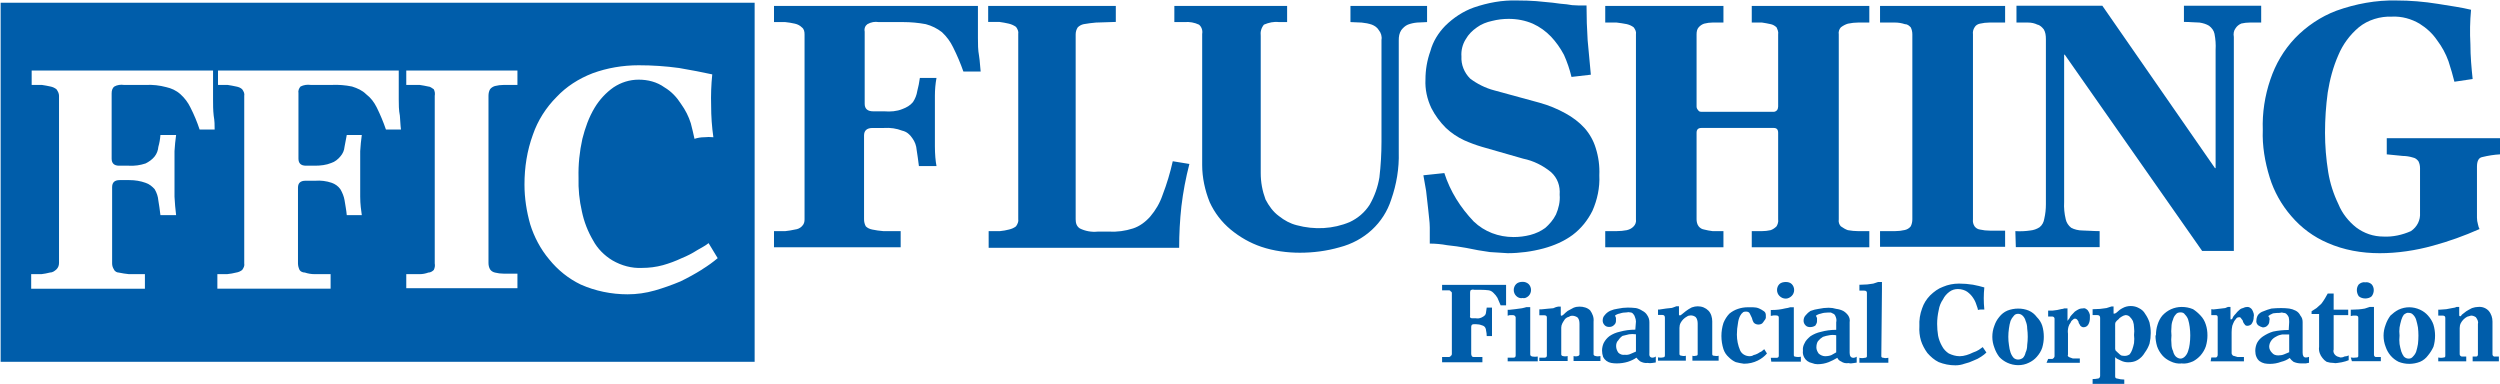
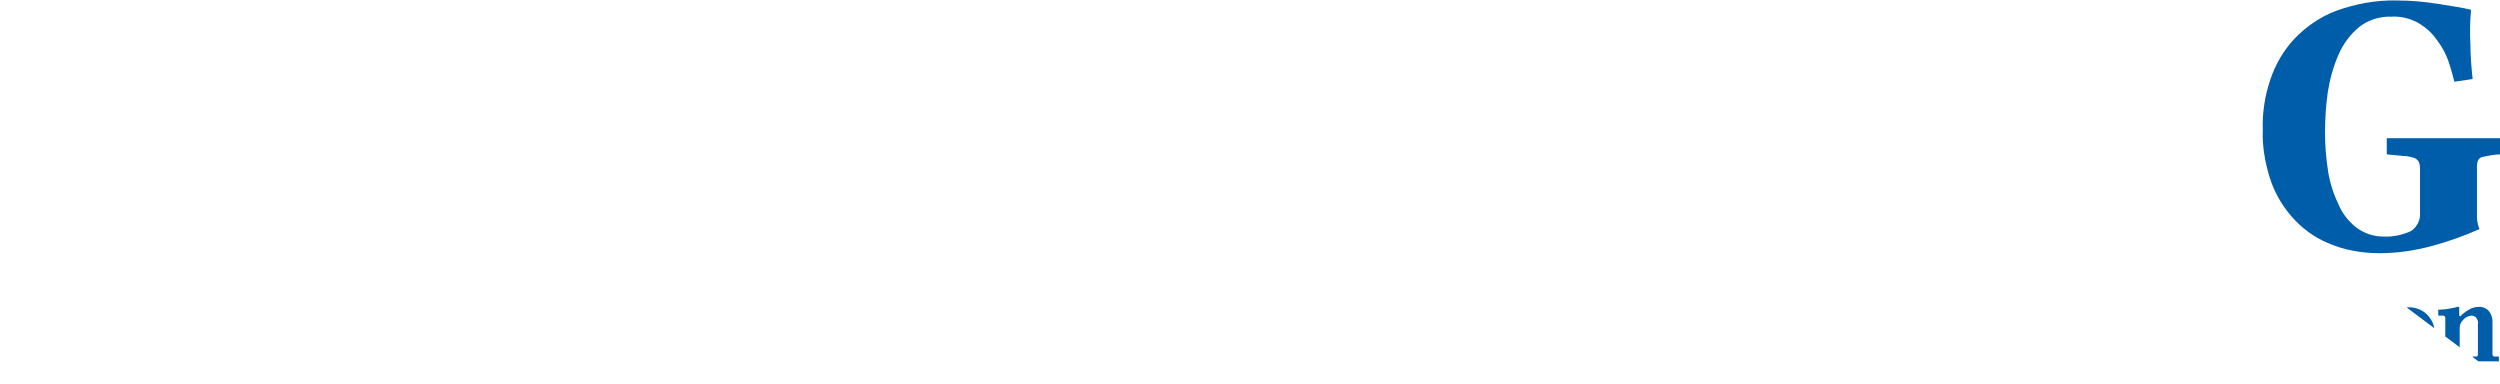
<svg xmlns="http://www.w3.org/2000/svg" version="1.2" viewBox="0 0 1563 240" width="1563" height="240">
  <title>ffic_investor-meetings-1 (1)-pdf-svg</title>
  <defs>
    <clipPath clipPathUnits="userSpaceOnUse" id="cp1">
-       <path d="m-3110.16-3274.72h4831.87v3630h-4831.87z" />
+       <path d="m-3110.16-3274.72h4831.87v3630z" />
    </clipPath>
  </defs>
  <style>
		.s0 { fill: #005daa } 
	</style>
  <g id="Clip-Path: Page 1" clip-path="url(#cp1)">
    <g id="Page 1">
      <path id="Path 5" fill-rule="evenodd" class="s0" d="m901.6 223.2h4.1q1 0 1.3-0.7c0.7-0.3 0.7-1 0.7-1.3v-37.7c0-0.6 0-1-0.7-1.3q-0.3-0.7-1.3-0.7h-4.1v-3.4h40q0 1.4 0 3.1c0 1 0 9 0 9.7h-3.4q-1-2.3-2-4.7-1-1.7-2.4-3-1.3-1.4-3-1.7-2.3-0.3-4.7-0.3h-4.3q-1.4-0.4-2.4 0.3-0.3 0.7-0.3 1.4v14.7c-0.4 0.7 0.3 1.4 1.3 1.4h2.4q1.6 0.3 3.3-0.4 1.4-0.6 2.4-1.6 0.6-1 0.6-2l0.4-2.7h3.3q0 1.6 0 3.7 0 2.3 0 5 0 2.7 0 5 0 2.1 0 4.1h-3.3q0-1.7-0.4-3.4 0-1-0.6-2-0.7-1-2-1.3-1.7-0.7-3.7-0.7h-1.4q-1.6 0-1.6 1.7v16.8q0 0.6 0.3 1.3 0.3 0.7 1.3 0.7c0.7 0 4.7 0 5.4 0v3.3h-25.2zm41 0.4q1.6 0 3.7 0 1.3 0 1.3-1.4v-23.8q-0.3-1.4-2-1.4h-1.7l-1.3 0.4v-3.7h1q4-0.4 8-1l1.7-0.4 1-0.3h2.4q0 0.7 0 1.7c0 0.9 0 27 0 27.9q0 1 1.3 1.3 1.7 0.3 3.4 0v3h-18.8zm9.4-37.3c-1.7 0.4-3.1-0.3-4.1-1.3-2-2-2-5.4 0-7.4 1-1 2.4-1.4 4.1-1.4 1.3 0 2.6 0.4 3.7 1.4 2 2 2 5.4 0 7.4-1.1 1-2.4 1.7-3.7 1.3zm10.4 37.3q1.6 0 3.3 0c1 0 1.4-0.6 1.4-1.3v-23.9q0-1.3-1.7-1.3h-3v-3.7h1.3l4-0.4 3.4-0.3 1.7-0.7 1.3-0.3h1.7v5q0 0.7 0.3 0.7c0 0 0.7 0 1.4-0.7q1.3-1.3 2.6-2.3 1.7-1 3.7-2 1.7-0.7 3.7-0.7c2.4 0 5.1 0.7 6.7 2.4 1.4 2 2.4 4.3 2.1 7v20.5c0 0.4 0.6 1 1.3 1q1.3 0.4 3 0v3.1h-16.8v-3.1q1.4 0.4 2.7 0c0.4 0 1-0.6 1-1v-19.1c0-1.7-0.3-3.1-1.3-4.1-1-0.6-2-1-3.4-1q-1 0-2 0.7-1.3 0.3-2.3 1.3-1 1.4-1.7 2.7-0.7 1.4-0.7 2.7v16.8c0 0.4 0.4 1 1 1q1.4 0.4 3 0v3.1h-17.7zm60.4-22.6q0-1.3-0.7-3-0.3-1-1-1.7-0.7-1-2-1-1-0.3-2 0-2.4 0-4.4 0.7-1.7 0.3-3 1.3 0.3 0.7 0.6 1.4 0 1 0 2c0 0.7-0.3 1.7-1 2.3-1 1.1-2 1.4-3.3 1.4-1 0-2-0.3-2.7-1-1-1-1.3-2-1.3-3q0-2.1 1.3-3.4 1.3-1.7 3.4-2.7 2.3-1 4.7-1.3 3.3-0.7 6.3-0.7 2.4 0 5.1 0.3 2 0.4 4 1.7 2 1 3 2.7 1.4 2 1.4 4.4v19.1q-0.4 3.1 2 3.1 1 0 2-0.7v3.7l-2 0.3q-1.7 0.3-3.1 0-2.3 0.3-4.7-1-1.3-1-2.3-2.3-2.3 1.6-5.4 2.6-3.3 1-7 1-1.7 0-3.4-0.3-1.6-0.3-3-1.3-1.3-1-2-2.4-0.7-2-0.7-4 0-2.4 1-4.7 1.4-2.7 3.7-4.4 3-2 6.4-2.7 4.7-1.3 9.7-1.3zm0 8q-2.3-0.3-4.3 0-2 0.4-4.1 1-1.6 1.1-2.6 2.7c-1.1 1-1.4 2.4-1.4 3.7 0 1.7 0.7 3.1 1.4 4.1 1 1 2.6 1.6 4 1.3q2 0.3 4-0.7l3-1.3zm13.8 14.4q1.7 0.4 3.3 0 1 0 1-1.3v-23.5q0-1.7-1.6-1.7h-2.7v-3.4h1l4-0.6 3.7-0.4 1.7-0.6 1-0.4h1.7v5.1q0 0.6 0.6 0.6c0 0 0.4 0 1.1-0.6q1.3-1 2.6-2.1 1.7-1.3 3.7-2.3 2-0.7 3.7-0.7c2.7 0 5 1 6.7 2.7 1.7 1.7 2.4 4.4 2.4 6.7v20.5q0 1 1 1 1.7 0.4 3 0v3.1h-16.4v-3.1q1 0.4 2.3 0 1 0 1-1v-19.1c0-1.4-0.3-3.1-1.3-4.1q-1.4-1-3-1-1.4 0-2.4 0.7-1.3 0.7-2.3 1.7-1 1-1.7 2.3-0.7 1.4-0.7 3.1v16.4c0 0.7 0.7 1 1.4 1q1.3 0.4 2.6 0v3.1h-17.4zm68.1-2.4q-2.3 2.7-5.7 4.4-4 2-8.7 2-2.4-0.3-5.1-1c-1.6-0.7-3-1.7-4.3-3q-2.4-2.1-3.4-5.1c-1.7-5.4-1.7-11.1 0-16.4q1.4-3.4 3.7-5.8 2.4-2 5.4-3 3-1 6-1h3.4q2 0 3.7 0.7 1.6 0.7 3 1.7c1 0.6 1.3 1.6 1.3 2.6q0 0.7 0 1.7-0.3 1-1 1.7-0.6 1-1.3 1.7-1 0.7-2.4 0.7c-1 0-2.3-0.4-3-1.4q-0.7-1.3-1-2.7-0.7-1.3-1.3-2.7c-0.4-1-1.4-1.3-2.4-1.3q-1 0-1.7 0.3-1.3 1-2 2.4-1 2-1.3 4.4-0.7 3.7-0.7 7.3c0 3.4 0.7 6.8 2 9.8 1 2.3 3.4 3.7 6.1 3.7q1.3 0 2.3-0.7 1.4-0.3 2.7-1 1-0.7 2.3-1.3l1.7-1.4zm2.4 2.7q2 0 3.7 0 1.3 0 1.3-1.3v-23.9q0-1.3-1.7-1.3h-1.6l-1.7 0.3v-3.7h1q4 0 8-1l1.7-0.3 1.4-0.4h2.3q0 0.7 0 1.7c0 0.9 0 27.3 0 28.2q0 1 1 1 1.7 0.4 3.4 0v3.1h-18.5zm9.4-37c-1.7 0-3-0.7-4-1.7-2-2-2-5.4 0-7.4 1-1 2.7-1.3 4-1.3 1.3 0 2.7 0.3 3.7 1.3 2 2 2 5.4 0 7.4-1 1-2.4 1.7-3.7 1.7zm31.5 14.8q0.4-1.7-0.3-3.4-0.3-1-1-1.7-1-0.6-2-1-1 0-2 0-2.4 0-4.4 0.7-1.7 0.3-3 1.3 0.3 0.7 0.7 1.4 0 1 0 2c0 1-0.4 1.7-1 2.7-1 0.7-2.1 1-3.4 1-1 0-2-0.3-2.7-1-1-1-1.3-2-1.3-3q0-2 1.3-3.4 1.4-1.7 3-2.7 2.7-1 5.1-1.3 3.3-0.7 6.3-0.7 2.4 0 4.7 0.7 2.4 0.3 4.4 1.3 1.7 1 3 2.7 1.4 2 1 4.4v19.1q0 3.1 2.4 3.1 1 0 2-0.7v3.7l-2 0.3q-1.7 0.4-3 0-2.7 0.4-4.7-1-1.7-0.7-2.4-2.3-2.7 1.6-5.4 2.7-3.3 1.3-7 1.3-1.7 0-3.4-0.7-1.6-0.3-3-1.3-1.3-1-2-2.4-1-2-0.7-4-0.3-2.4 1-4.7c0.7-1.7 2.1-3 3.7-4.4q3.1-2 6.4-2.7 4.7-1.3 9.7-1.3zm0 8.1q-2.3-0.4-4.3 0-2 0.3-4 1-1.7 1-3.1 2.7-1 1.5-1 4c0 1.3 0.7 2.7 1.4 3.7 1 1 2.7 1.7 4 1.7q2.3 0 4-0.7l3-1.7zm28.2 13.1q0 1 1.4 1 1.3 0.4 3 0v3.1h-18.1v-3.1q1.7 0.4 3.3 0 1.4 0 1.4-1v-39.6q0-1.4-1.7-1.4h-3v-3.7h1q4 0 7.7-0.7l3-1h2.4q0 1 0 2.1 0 1 0 2.3zm65.7-2.3q-1.3 1.3-3.3 2.6-2 1.4-4.7 2.4-2.7 1.3-5.7 2-2.7 1-5.7 1c-3.7 0-7.1-0.7-10.4-2-2.7-1.3-5.1-3.4-7.1-5.7q-2.7-3.7-4-7.7-1.3-4.4-1-9.1-0.3-5.7 1.7-11.1 1.5-4.5 5-8.1c2.4-2.3 5-4.3 8.1-5.4q4.7-2 10-2 4.4 0 8.7 0.7 3.7 0.7 7.1 1.7-0.7 6.7 0 13.8-1 0-2 0-1 0-2 0.3c0-0.7-0.4-1.7-1-3.4q-0.7-2.3-2.1-4.3-1.3-2-3.6-3.7c-1.4-1-3.7-1.7-5.8-1.7q-3 0-5.3 1.7-2.7 2-4 4.7-2.1 3-2.7 6.7-1 4.4-1 8.7 0 3.7 0.6 7.4 0.7 3.4 2.4 6.4c1 2 2.7 3.7 4.3 4.7 2.1 1 4.4 1.7 6.8 1.7q2 0 4.3-0.7 2-0.6 4-1.6 2.1-0.7 3.7-1.7l2.4-1.7zm3.7-9.8q0-3.7 1.3-7 1-3 3-5.4 2.1-2.7 5.1-4c4.3-1.7 9.4-1.7 13.4 0q3 1.3 5 4 2.4 2.4 3.4 5.4 1 3.3 1 7 0 3.4-1 6.8-1 3-3.4 5.7-2 2.3-5 3.7c-4 2-9.1 2-13.4 0q-3-1.4-5.1-3.7-2-2.7-3-5.7-1.3-3.4-1.3-6.8zm10 0q0 2.7 0.4 5.1 0.3 2.7 1 4.7 0.7 2 2 3.4c0.7 0.6 1.7 1 2.7 1q1.5 0 3-1 1.3-1.4 1.7-3.4 1-2 1-4.7 0.7-5.1 0-10.4 0-2.4-1-4.7-0.4-1.7-1.7-3.1c-1-1-2-1.3-3-1.3-1 0-2 0.3-2.7 1.3q-1.3 1.4-2 3.1-0.7 2.3-1 4.7-0.4 2.7-0.4 5.3zm24.9 13.8q1.3 0 2.7 0c0.6-0.3 1.3-1 1.3-1.7v-23.5c0-0.7-0.7-1.3-1.3-1.3q0 0-0.4 0h-2.3v-3.7q1.3 0 2.7 0l3-0.4 2.7-0.6q1 0 1.6-0.4h2.1c0 0.4 0 7.8 0 7.8 0 0 0 0 0.3-0.4l1-1.3q0.3-1 1.3-2 1-1 2-2.1 1.4-1 2.7-1.6 1-0.4 2.4-0.4 1-0.3 2 0.4 1 0.6 1.3 1.3 0.7 1 1 2.4 0 1 0 2 0 2.3-1 4c-0.6 1-1.6 1.7-3 1.7q-1 0-2-1-0.3-0.7-1-1.7c0-0.7-0.3-1.3-0.7-1.7-0.3-0.6-1-1-1.7-1q-0.6 0-1.3 0.7-1 0.7-1.3 1.7-1 1.3-1.4 2.7-0.6 2.3-0.3 4.3v13.1q-0.3 0.4 0 1 0.3 0.4 1 0.7 1 0.4 2 0.7h4.4v2.7h-20.8z" />
      <path id="Path 6" fill-rule="evenodd" class="s0" d="m1308.3 237q1.7 0 3.7-0.4c0.7-0.3 1-1 1-1.6v-36.3q0-1.7-1.7-1.7h-3v-3.7h0.7q4 0 8-0.7l3.1-1h1.3v4.4q0.3 0.3 0.7 0c0 0 0.6 0 1.3-0.7q1.7-1.7 3.7-2.7c3-1.7 7.1-1.7 10.1 0q2.7 1.3 4 3.7 1.7 2.4 2.7 5.4 1.5 6.5 0 13.1-1 3-3 5.7-1.7 3-4.7 4.7c-1.7 1-3.7 1.3-5.7 1.3q-2.4 0-4.4-1l-2.7-1.3-0.7-0.7q-0.3 0-0.3 0c0 0 0 0 0 0.7v11.1c0 0.7 0.3 1.3 1 1.3q2.4 0.7 4.7 0.7v2.7h-19.8zm14.1-18.8q0 0.3 0.3 1 0.7 0.7 1.4 1.3 1 1 2 1.7 1 0.3 2.3 0.3 1.7 0 3.1-1 1-1.3 1.6-3 0.7-2 1.1-4 0.3-2.7 0-5.1 0.3-2.3 0-4.7 0-2-0.7-4-0.7-1.4-2-2.7-1-1-2.7-1-1.4 0.3-2.4 1-1.3 0.7-2 1.7-1 0.7-1.7 1.7-0.3 0.6-0.3 1.3z" />
      <path id="Path 7" fill-rule="evenodd" class="s0" d="m1347.9 209.7q0-3.7 1-6.7 1-3.3 3-5.7c3.1-3.4 7.4-5.4 12.1-5.4 2.4 0 4.7 0.4 7.1 1.4q2.6 1.7 4.7 4 2.3 2.4 3.3 5.7 1 3 1 6.7 0 3.4-1 6.8-1 3-3.3 5.7-2.1 2.3-4.7 3.7c-2.4 1-4.7 1.7-7.1 1.3-2.3 0.4-5-0.3-7-1.3q-3.1-1.4-5.1-3.7-2.3-2.7-3.3-5.7-1-3.4-1-6.8m10 0q-0.3 2.7 0 5.4 0 2.4 1 4.4 0.4 2 1.7 3.4c0.7 0.6 1.7 1.3 3 1.3 1.1 0 2.1-0.7 2.7-1.3q1.4-1.4 2-3.4 0.7-2 1-4.4 0.7-5.4 0-10.7-0.3-2.4-1-4.7-0.6-1.7-2-3.1c-0.6-1-1.6-1.3-2.7-1.3-1.3 0-2.3 0.3-3 1.3q-1.3 1.4-1.7 3.1-1 2.3-1 4.7-0.3 2.7 0 5.3zm24.9 13.8q1.3 0 3 0c0.7-0.3 1-1 1-1.7v-23.5q0-1.3-1.3-1.3h-2.7v-3.7q1.3 0.3 2.7 0l6-0.7q0.7-0.3 1.7-0.7h1.6v7.1c0 0.7 0 0.7 0.4 0.7 0.3 0 0 0 0.7-0.4q0.3-0.6 0.6-1.3 0.7-1 1.7-2 0.7-1 2-2.1 1-1 2.4-1.3 1.3-0.7 2.7-0.7 1 0 1.6 0.4 1 0.6 1.4 1.3 0.6 1 1 2.4 0.3 1 0 2.3 0 2-1 3.7c-0.4 1-1.7 1.7-3 1.7-0.7 0-1.4-0.3-1.7-1q-0.7-0.7-1-1.7c0-0.7-0.7-1.3-1-1.7q-0.4-1-1.4-1-1 0-1.7 0.7-0.6 0.7-1.3 1.7-0.7 1.3-1.3 3-0.4 2-0.4 4v13.1q0 0.7 0.4 1 0.3 0.7 1 0.7 1 0.4 2.3 0.7h4v2.7h-20.8zm48.7-22.2q0-1.7-0.3-3-0.4-1-1.4-2-0.7-0.7-2-0.7-1-0.4-2 0-2.4 0-4.4 0.3-1.7 0.7-3 1.7 0.3 0.3 0.7 1 0.3 1 0 2 0 1.7-1 2.7c-0.7 1-2 1.4-3.1 1.4q-1.6-0.4-3-1.4c-0.6-0.7-1.3-1.7-1-3q0-1.7 1-3.4 1.4-1.7 3.4-2.3 2.3-1 5-1.7 3-0.3 6.1-0.3 2.6 0 5 0.3 2 0.3 4 1.3 2 1 3 3.1 1.4 1.6 1.4 4v19.2q0 3 2 3 1 0 2-0.4v3.7l-2 0.4q-1.7 0-3 0c-1.7 0-3.4-0.4-4.7-1q-1.4-1-2.4-2.4-2.3 1.7-5.3 2.4-3.4 1.3-7.1 1.3-1.7 0-3.3-0.3-1.7-0.4-3.1-1.4-1.3-1-2-2.7-0.7-1.6-0.7-3.7 0-2.6 1.1-5 1.3-2.4 3.6-4c2.1-1.4 4.1-2.4 6.4-3.1q4.7-1 9.8-1zm0 7.8q-2.1 0-4.4 0-2 0.3-3.7 1.3-2 1-3 2.4c-1 1.3-1.4 2.7-1.4 4 0 1.3 0.7 2.7 1.7 3.7 1 1.3 2.4 1.7 4 1.7q2.1 0 3.7-0.7l3.1-1.3zm14-14.5q1.7-1 3.1-2 1.6-1.4 3-2.7 1.3-1.7 2.3-3.4 1-1.6 1.7-3h3.7c0 0.2 0 9.4 0 10.1h9.1v3.4h-9.1v21.5c-0.7 2 1 4.3 3.4 4.7q0.6 0.3 1 0.3 1.3 0 2.6-0.7c1.1 0 1.7-0.3 2.4-0.6v3l-2 0.7q-1 0.3-2.4 0.6l-2.6 0.4q-1.4 0.3-2.4 0-2.3 0-4.4-0.7-1.6-1-2.6-2.4-1.1-1.3-1.7-3-0.7-2-0.4-4v-20.5h-4.7zm24.5 28.9q1.7 0.3 3.7 0 1 0 1-1v-23.9q0-1.3-1.6-1.3h-1.7l-1.4 0.3v-4h0.7q4.4 0 8.1-0.7l3-1h2.7q0 0.7 0 2c0 0.7 0 27 0 27.9q0 1 1 1.4 1.7 0 3.3 0v2.6h-18.1zm9.1-36.9c-1.4 0-3-0.4-4.1-1.4-1.6-2.3-1.6-5.4 0-7.4 1.1-1 2.7-1.6 4.1-1.3 1.3-0.3 3 0.3 4 1.3 1.7 2 1.7 5.1 0 7.4-1 1-2.7 1.4-4 1.4zm11.4 23.2q0-3.4 1.3-6.8 1-3 3-5.7c1.4-1.3 3.1-2.7 5.1-3.7 4.3-2 9-2 13.4 0q3 1.4 5 3.7 2.4 2.7 3.4 5.7 1 3.4 1 6.8 0 3.7-1 7-1.4 3-3.4 5.4-2 2.7-5 4c-4.4 1.7-9.1 1.7-13.4 0q-3-1.5-5.1-4-2-2.4-3-5.4-1.3-3.3-1.3-7zm10 0q-0.3 2.7 0 5.3 0.4 2.4 1.1 4.7 0.6 1.7 1.6 3.1c1 1 2 1.3 3.1 1.3q1.6 0 2.6-1.3 1.4-1.4 2-3.1 0.7-2.3 1.1-4.7 0.6-5.3 0-10.4-0.4-2.3-1.1-4.7-0.6-2-2-3.3-1-1.1-2.6-1.1c-1.1-0.3-2.1 0.4-3.1 1.1q-1 1.3-1.6 3.3-0.7 2.4-1.1 4.7-0.3 2.4 0 5.1zm24.2 13.7q1.7 0.4 3.4 0 1 0 1-1v-23.8q0-1.4-1.7-1.4h-2.7v-3.7h1l4-0.3 3.7-0.7 1.7-0.3 1-0.4h1.7v5.1c0 0.3 0 0.7 0.7 0.7 0.3 0 0.3 0 1-1q1.3-1.1 2.7-2.1 1.6-1 3.6-2 2.1-0.7 3.7-0.7c2.7-0.3 5.1 0.7 6.7 2.4 1.7 2 2.4 4.4 2.4 6.7v20.5q0 1 1 1.4 1.7 0 3 0v3h-16.4v-3q1 0 2.3 0c0.7 0 1-0.7 1-1.4v-19.1c0.4-1.4-0.3-2.7-1.3-4.1q-1.5-1-3-1-1.4 0.4-2.4 0.7-1.3 0.7-2.3 1.7-1 1-1.7 2.3-0.7 1.4-0.7 3.1v16.4c0 0.7 0.7 1.4 1.4 1.4q1.3 0 2.7 0v3h-17.5zm-1040.5-79q3.7 0 7 0 3-0.3 6.1-1 2.6-0.3 4.3-2c1.4-1.4 1.7-2.7 1.7-4.4v-115.6c0-1.7-0.3-3.4-1.7-4.4q-1.7-1.7-4.3-2.3-3.1-0.7-6.1-1-3.3 0-7 0v-10.1h127.5q0 3.7 0 9.1 0 5.3 0 11c0 3.7 0 7.4 0.7 11.1 0.6 3.7 0.6 6.8 1 9.8h-10.8q-2.7-7.7-6.4-15.1-2.6-5.4-7-9.5-4.5-3.5-10.1-5-7-1.3-14.1-1.3h-15.4c-2.3-0.4-4.7 0-7 1.3-1.4 1-2.1 2.7-1.7 4.7v45.1q0 4.7 5.4 4.7h7c3.7 0.3 7.7 0 11.1-1.4 2.7-1 5-2.3 6.7-4.4 1.3-2 2.3-4.3 2.7-7q1-3.7 1.6-8.1h10.4q-1 5.4-1 11.1 0 7.4 0 15.8c0 5.4 0 10.8 0 15.8 0 5 0.4 9.4 1 12.4h-11q-0.7-5.7-1.4-10-0.3-4.1-2.7-7.4c-1.6-2.4-3.6-4.1-6.3-4.7q-5.4-2.1-11.4-1.7h-7.1q-5.4 0-5.4 4.7v52.4q0 2.4 1.1 4.4 1.5 1.5 4 2 3.3 0.7 7 1 4.4 0 10.8 0v10.1h-79.2zm134.2 0q3.4 0 7 0 3.1-0.3 5.7-1c1.7-0.4 3.1-1 4.4-2 1-1.4 1.7-3.1 1.4-4.4v-116c0.3-1.3-0.4-3-1.4-4.3q-2-1.4-4.4-2-3-0.7-6-1.1-3.3 0-7 0v-10h79.8v10l-12.4 0.4q-3.7 0.3-7.7 1c-1.4 0.3-2.7 1-3.7 2q-1.3 2-1.3 4.4v115.6c0 2.4 0.6 4.4 2.6 5.7 3.4 1.7 7.4 2.4 11.1 2h7.1q7.7 0.4 15.1-2c4-1.3 7.7-4 10.7-7.4 3.4-4 6-8.4 7.7-13.4q4-10.4 6.4-21.2l10.4 1.7q-3.4 13.1-5 26.5-1.4 12.8-1.4 25.9h-119.1zm116.1-140.8h70.5v10.1h-5.1c-3.3-0.4-6.3 0.3-9.4 1.6q-2.5 3.1-2 7.1v85.7c0 5.7 1 11.1 3 16.5 2.1 4 4.7 7.7 8.4 10.4 3.4 2.7 7.1 4.7 11.1 5.7 11.1 3 22.8 2.4 33.2-2 5.1-2.4 9.4-6.1 12.4-10.8q4.6-8 6.1-17.1 1.3-11.1 1.3-22.2v-63.8c0.4-2.1-0.3-4.4-1.7-6.1-1-1.7-2.6-2.7-4.3-3.4q-3-1-6.4-1.3l-7-0.3v-10.1h47.9v10.1l-6.3 0.3q-3.1 0.3-5.7 1.3c-1.7 0.7-3.1 2.1-4.1 3.4-1.3 2-1.6 4-1.6 6.4v69.9c0.3 10.1-1.4 20.2-4.7 29.6-4.7 14.8-16.8 25.9-32.3 29.9-8 2.3-16.4 3.4-24.8 3.4-8 0-16.4-1.1-24.1-3.7-7.1-2.4-13.5-6.1-19.2-10.8q-8.5-7.1-13.1-17.1c-3-7.4-4.7-15.5-4.7-23.2v-82c0.4-2.1-0.3-4.4-2-5.8q-4.3-2-9-1.6h-6.4z" />
      <path id="Path 8" class="s0" d="m903 108.2c3.7 11.5 10 21.5 18.4 30.3 6.7 6.4 15.5 9.7 24.9 9.7q5.3 0 10.4-1.3 5.3-1.4 9.4-4.4c2.6-2.3 5-5 6.7-8.4 1.6-3.7 2.7-8 2.3-12.4 0.4-5.4-1.3-10.4-5.4-14.1-5-4.1-11-7.1-17.4-8.4l-25.8-7.4q-5.7-1.7-11.1-4.1-6.4-3-11.4-7.7c-3.7-3.7-6.7-7.7-9.1-12.4-2.7-5.7-4-11.8-3.7-17.8 0-6.1 1-12.1 3.1-17.9 1.6-6 5-11.4 9.3-15.8 5.1-5 11.1-9 17.8-11.4 8.8-3 17.8-4.7 27.2-4.4q6.4 0 11.8 0.4l10.4 1q4.7 0.7 8.7 1 3.3 0.7 7 0.7h5.4q0 11.1 0.7 21.8c0.6 6.7 1.3 14.1 2 21.5l-12.1 1.4q-1.7-7.1-4.7-13.8-3.4-6.4-8.1-11.4c-3.3-3.4-7-6.1-11.4-8.1q-7-3-15.1-3-5.3 0-10.4 1.3c-3.3 0.7-6.7 2-9.4 4-3 2.1-5.3 4.4-7 7.4-2 3.1-3 7.1-2.7 10.8-0.3 5 1.7 10.1 5.4 13.8 4.3 3.3 9.7 6 15.1 7.4l28.2 7.7q8.7 2.4 16.4 6.7c4.4 2.4 8.4 5.4 11.8 9.1 3.3 3.7 5.7 8.1 7 12.4q2.7 8.4 2.3 17.2c0.4 7.7-1.3 15.4-4.3 22.2-3 6-7.1 11.1-12.4 15.1-5.4 4-11.8 6.7-18.1 8.4-7.4 2-15.1 3-22.5 3q-5.7-0.3-11.1-0.7-7.4-1-14.8-2.6-6-1.1-12-1.7-5.4-1-10.8-1 0-4.4 0-10.1c0-3.7-0.7-7.4-1-11.4q-0.7-5.8-1.3-11.5-1-5.3-1.7-9.7z" />
-       <path id="Path 9" class="s0" d="m1095.2 144.5q3.1 0 6.4 0 2.7 0 5.4-0.6 2-0.7 3.7-2.4c0.6-1 1.3-2.7 1-4.4v-54.1q0-3-2.7-3h-45.3q-3 0-3 3v54.1c0 1.4 0.3 3.1 1.3 4.4q1.4 1.7 3.4 2 2.7 0.7 5.3 1 3.1 0 6.8 0v10.1h-73.9v-10.1q3.7 0 7.1 0 3.3 0 6.4-0.6c1.6-0.4 3-1 4.3-2.4 1-1 1.7-2.7 1.4-4.4v-115.6c0.3-1.7-0.4-3-1.4-4.4-1.3-1-2.7-1.6-4.3-2q-3.1-0.6-6.4-1-3.4 0-7.1 0v-10.4h73.9v10.4q-3.7 0-6.8 0-2.6 0-5.3 0.7-2 0.7-3.4 2.3c-1 1.1-1.3 2.7-1.3 4.4v45.1q0 1.3 1 2.3 0.5 1 2 1h45.3q1 0 2-1 0.7-1 0.7-2.3v-45.1c0.3-1.7-0.4-3-1-4.4q-1.7-1.6-3.7-2-2.7-0.6-5.4-1-3.3 0-6.4 0v-10.4h73.5v10.4q-3.7 0-7 0-3 0-6.4 0.7-2.3 0.7-4.4 2.3c-1 1.1-1.6 2.7-1.3 4.4v115.6c-0.3 1.7 0.3 3.4 1.3 4.4 1.4 1 3.1 2 4.4 2.4q3.4 0.6 6.4 0.6 3.3 0 7 0v10.1h-73.5zm80.2 0c3.7 0 7.1 0 9.4 0q3.1 0 6.1-0.7c1.3-0.3 2.7-1 3.7-2.3q1-2 1-4.4v-115.6q0-2.4-1-4.4c-1-1-2-2-3.7-2q-3-1-6.1-1-4 0-9.4 0v-10.4h78.2v10.4c-3.7 0-7 0-9.7 0q-3 0-6.1 0.7c-1.3 0.3-2.6 1-3.3 2.3q-1.3 2-1 4.4v115.6q-0.3 2.4 1 4.4 1.3 1.7 3.3 2 3.1 0.7 6.4 0.7 4.1 0 9.4 0v10.1h-78.2zm84.6 0q4.7 0.3 9.4-0.4 3-0.3 5.7-2c1.7-1.3 2.7-3.3 3-5.4q1-4.3 1-9v-103.2c0-2.4-0.3-4.4-1.3-6.1-1-1.3-2.4-2.7-4-3q-2.7-1.3-5.8-1.3-3.3 0-7.3 0v-10.5h53.7l70.4 101.5h0.4v-73.9q0.3-5-0.7-10.1c-0.4-2-1.7-3.7-3.4-5q-2.5-1.5-6-2c-2.7 0-5.7-0.4-9.7-0.4v-10.1h48.3v10.5h-7.1q-2.7 0-5.3 0.6-2.4 1-3.7 3.1c-1 1.3-1.4 3.3-1 5.3v133.8h-19.8l-85.9-122.7h-0.4v92.1q-0.3 5.4 1 10.8c0.4 2 1.7 4 3.4 5.3 2 1.1 4.7 1.7 7 1.7 2.7 0 6.4 0.4 10.8 0.4v10h-52.4z" />
      <path id="Path 10" class="s0" d="m1492.2 86.4h70.8v10.1q-5.4 0.3-11.1 1.7-3.3 0.6-3.3 6v31.9q0 2.1 0.6 4.1 0.4 2 1 3-14.4 6.4-29.1 10.4c-10.8 3-22.2 4.7-33.3 4.7-11.4 0-22.5-2-32.5-6.4-8.7-3.7-16.5-9.4-22.8-16.8-6.1-7-10.8-15.4-13.5-24.2-3-9.7-4.7-19.8-4.3-29.6-0.4-10.7 1.3-21.5 4.7-31.5 3.3-9.8 8.4-18.5 15.4-25.9 7.1-7.4 16.1-13.5 25.9-17.2 12-4.3 24.8-6.7 37.5-6.4q12.8 0 25.9 2.1c8 1.3 15.1 2.3 20.8 3.7q-1 10.7-0.4 21.5c0 7.7 0.7 15.1 1.4 21.8l-11.4 1.7q-1.4-5.7-3.7-12.8-2.5-7-7.1-13.1c-3-4.4-6.7-7.7-11-10.4-5.1-3-11.1-4.7-17.2-4.4-7.3-0.3-15.1 2-20.8 6.7-5.7 4.8-10 10.8-12.7 17.2-3.4 7.7-5.4 15.5-6.7 23.5q-1.7 12.5-1.7 25.2 0 12.1 2 24.6 1.7 10.4 6.4 20.1c2.3 5.7 6.4 10.8 11.1 14.5 5 3.7 10.7 5.7 17.1 5.7 5.7 0.3 11.7-1 17.1-3.4 4-2.7 6-7 5.7-11.4v-27.9c0-1.7-0.3-3-1-4.4-1-1.3-2-2-3.4-2.3q-3.3-1-6.3-1l-10.1-1z" />
      <path id="Path 11" fill-rule="evenodd" class="s0" d="m0.4 1.7h471.4v224.5h-471.4zm133.8 79.3c0-2.7 0-5.3-0.6-8.7-0.4-3.4-0.4-7.1-0.4-10.1q0-5 0-10.1 0-4.7 0-8h-113.4v9q3.4 0 6.4 0 2.7 0.4 5.4 1 2 0.4 3.7 1.7c1 1.4 1.6 2.7 1.6 4.1v104.5c0 1.7-0.6 3-1.6 4-1.1 1-2.4 2-4.1 2q-2.7 0.7-5.3 1-3.1 0-6.4 0v9.1h71.1v-9.1q-6 0-10 0-3.1-0.3-6.4-1c-1 0-2.4-0.6-3-2q-1.1-1.7-1.1-3.7v-47.7q0-4.4 4.7-4.4h6.1q5.4 0 10.1 1.7c2.3 0.7 4.3 2.4 5.7 4q2 3.4 2.3 7.1 0.7 4 1.3 9.1h9.8q-0.7-5.7-1-11.5c0-4.7 0-9 0-14.1q0-7.7 0-14.4 0.3-5.1 1-10.1h-9.8q-0.3 4-1.3 7.4-0.3 3.4-2.3 6c-1.7 2.1-3.7 3.4-5.7 4.4q-5.1 1.7-10.4 1.4h-6.1q-4.7 0-4.7-4.4v-40.7c0-1.7 0.3-3.3 1.7-4.4 1.7-1 4-1.3 6-1h13.8q6.4-0.3 12.7 1.4c3.1 0.7 6.1 2 8.8 4.4q4 3.6 6.3 8.4 3.4 6.7 5.7 13.7zm116.5 0c-0.4-2.7-0.4-5.3-0.7-8.7-0.7-3.4-0.7-7.1-0.7-10.1q0-5 0-10.1 0-4.7 0-8h-113v9q3 0 6 0 2.7 0.4 5.4 1 2.3 0.4 3.7 1.7c1 1.4 1.6 2.7 1.3 4.1v104.8c0.3 1.4-0.3 2.7-1.3 4.1q-1.7 1.3-3.7 1.6-2.7 0.7-5.7 1-2.7 0-6.1 0v9.1h70.8v-9.1q-6 0-10 0-3.1 0-6.1-1c-1.3 0-2.7-0.6-3.3-1.6q-1-2.1-1-4.1v-47.4q0-4.3 4.7-4.3h6q5.4-0.4 10.4 1.3c2 0.7 4 2 5.4 4q2 3.4 2.6 6.8c0.4 2.7 1.1 6 1.4 9.4h9.4c-0.4-3-1-6.7-1-11.5 0-4.7 0-9.4 0-14.4q0-7.4 0-14.1 0.3-5.1 1-10.1h-9.4q-0.7 4-1.4 7.4-0.3 3.4-2.6 6c-1.4 1.7-3.4 3.4-5.7 4.1-3.1 1.3-6.8 1.7-10.1 1.7h-5.7q-4.7 0-4.7-4.4v-41c-0.3-1.4 0.3-3 1.3-4.1 2-1 4.1-1.3 6.4-1h13.1q6.4-0.3 12.7 1c3.4 1.1 6.4 2.4 8.8 4.8 3 2.3 5 5 6.7 8.4q3.3 6.7 5.7 13.7zm72.8-36.9h-69.5v9q5.1 0 8.4 0 2.7 0.4 5.4 1c1.3 0 2.3 1.1 3.4 1.7q1 2 0.6 4.1v104.8q0.4 2-0.6 4.1c-1.1 1-2.1 1.6-3.4 1.6q-2.7 1-5.4 1-3.3 0-8.4 0v8.8h69.5v-9.1q-5 0-8.4 0-3 0-5.7-0.7-2-0.5-3-2-1-1.7-1-4v-104.5q0-2.4 1-4.1c0.7-1 2-1.7 3-2q2.7-0.7 5.7-0.7 3.4 0 8.4 0zm115.8 124.1q5-3.1 9.4-6.8l-5.7-9.4c-1.7 1.4-4.1 2.7-7.1 4.4q-4.7 3-9.7 5-5.7 2.7-11.8 4.4-6.3 1.7-13.1 1.7c-6.3 0.3-12.7-1.4-18.4-4.7-5-3-9.4-7.4-12.1-12.5q-5-8.5-7-18.1-2.4-10.4-2.1-21.2-0.3-12.1 2.4-24.2c1.7-6.7 4-13.4 7.7-19.5 3-5 7.1-9.4 11.8-12.7 4.7-3.1 10-4.8 15.7-4.8 5.7 0 11.4 1.4 16.1 4.8 4.4 2.6 7.8 6.3 10.4 10.4q4.1 5.7 6.1 12.1 1.3 5 2.3 9.7 3-1 6.1-1 2.7-0.3 5.7 0-1.4-9.7-1.4-19.8-0.3-9.8 0.7-19.5-9.1-2-20.8-4-12.4-1.7-25.2-1.7c-10 0-19.8 1.7-28.8 5-8.8 3.4-16.5 8.4-22.5 14.8-6.7 6.7-11.8 14.8-14.8 23.5-3.7 10.1-5.3 20.5-5.3 31.3 0 8.4 1.3 16.8 3.6 24.9 2.4 7.7 6.4 15.4 11.8 21.8 5.4 6.7 12.1 12.1 19.8 15.8 9 4 19.1 6.1 29.2 6.1q8.7 0 17.1-2.4 8-2.3 16.1-5.7 7-3.4 13.4-7.4z" />
    </g>
  </g>
</svg>